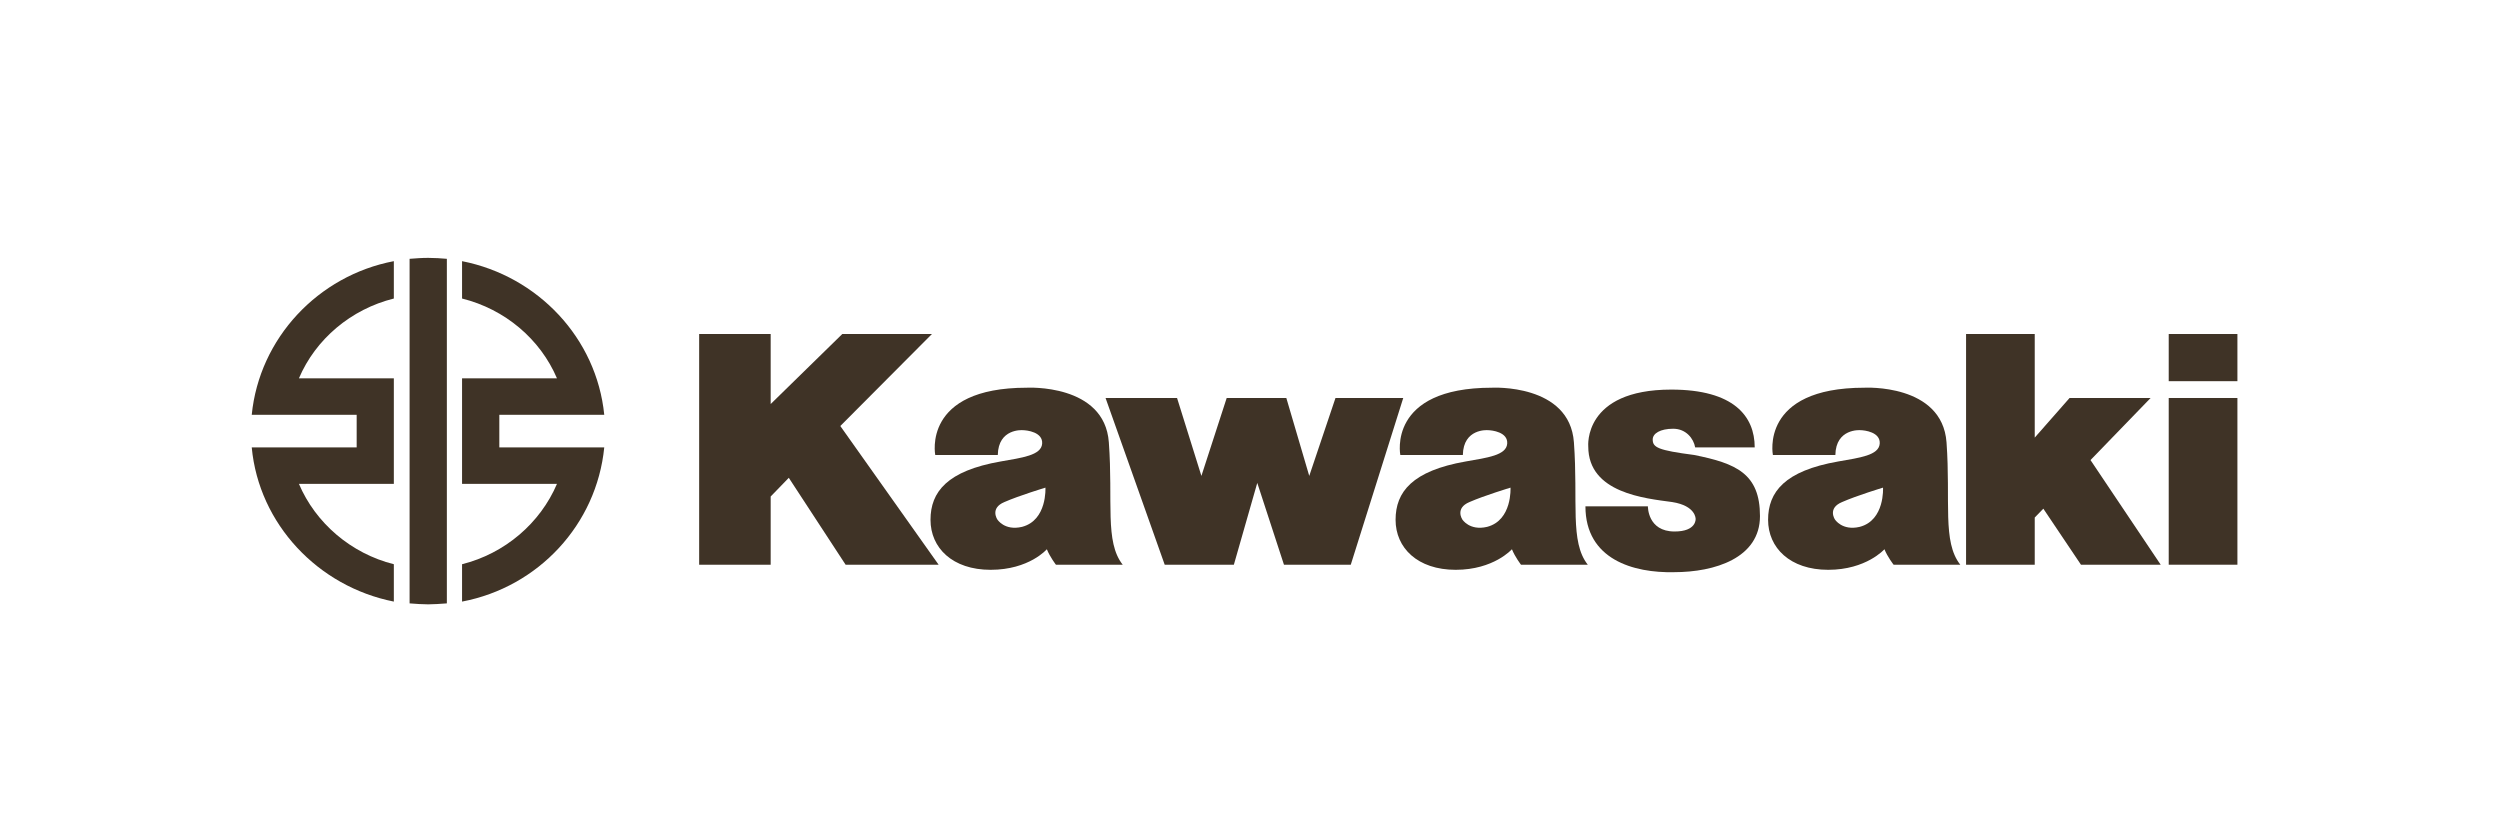
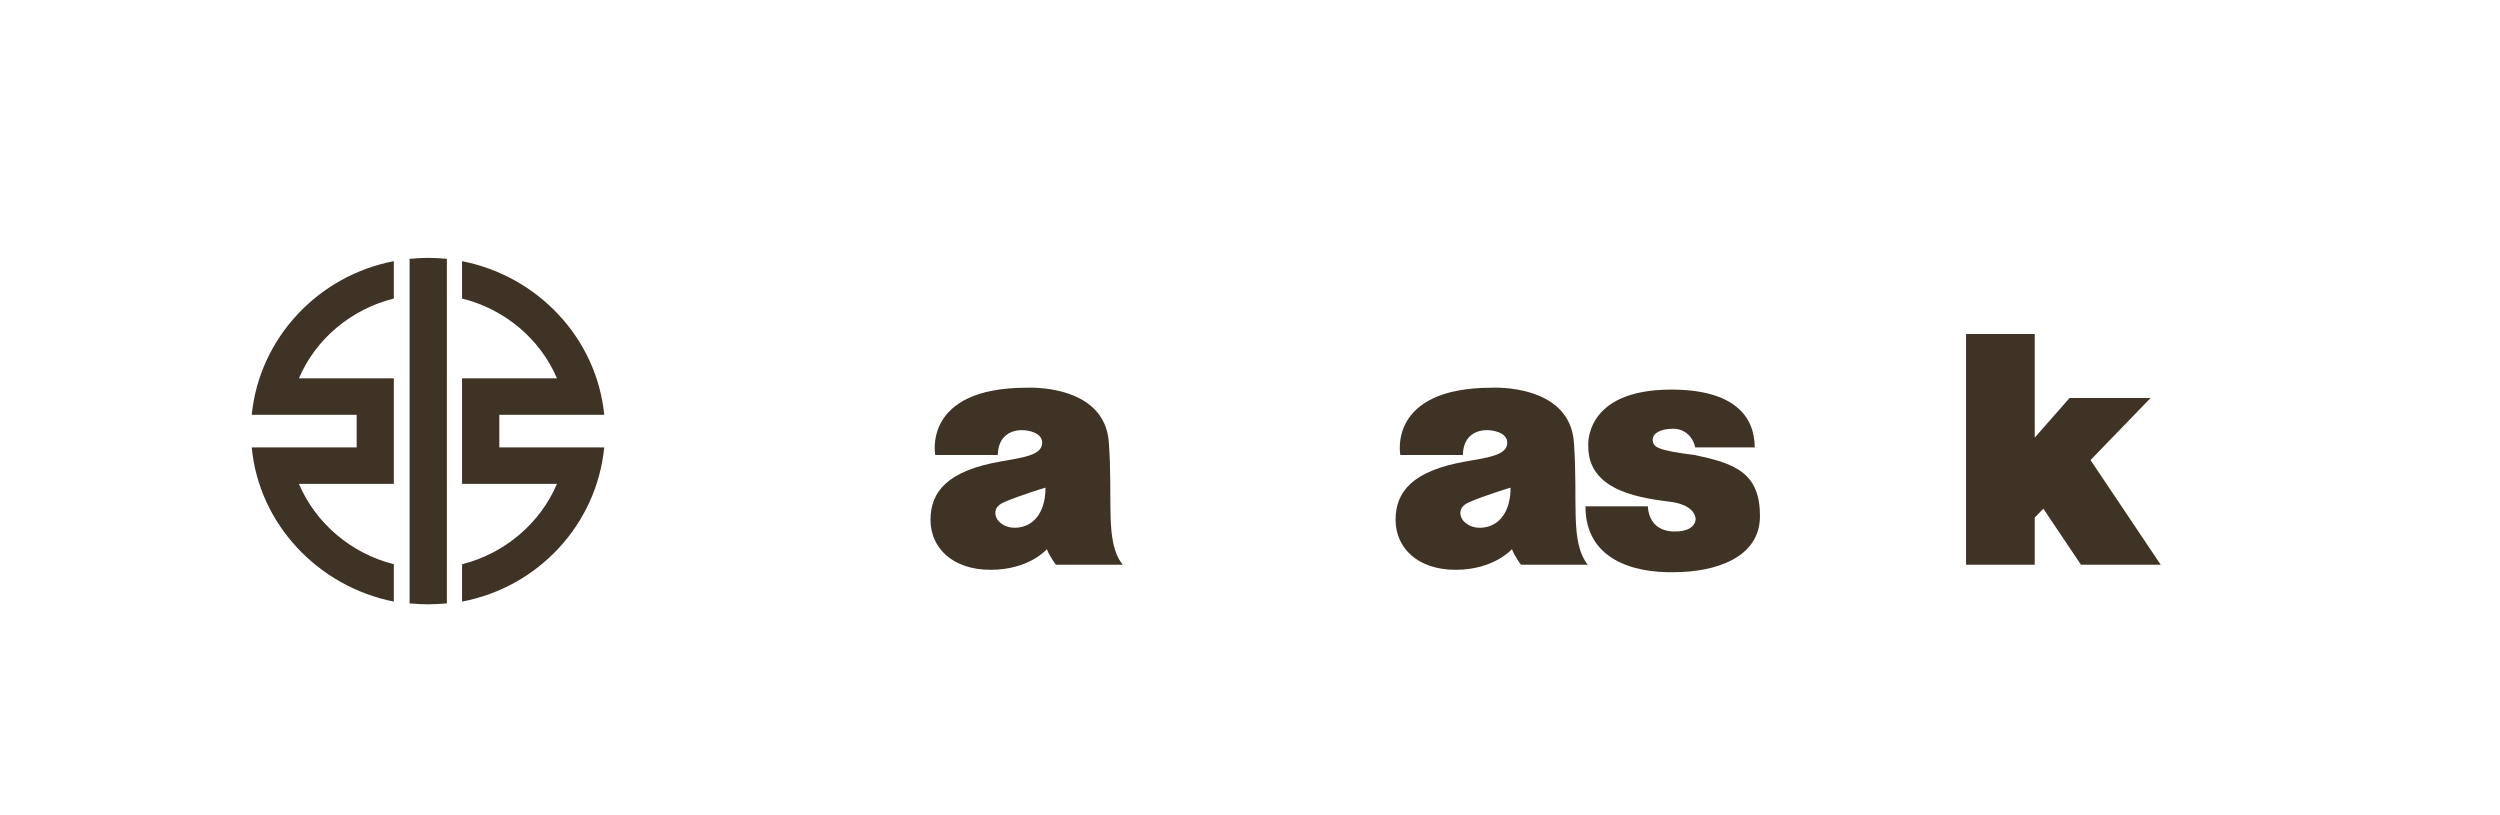
<svg xmlns="http://www.w3.org/2000/svg" width="138" zoomAndPan="magnify" viewBox="0 0 103.5 33.75" height="45" preserveAspectRatio="xMidYMid meet" version="1.0">
-   <path fill="#3f3326" d="M 45.77 16.477 L 48.73 16.477 L 49.738 19.703 L 50.785 16.477 L 53.254 16.477 L 54.203 19.703 L 55.289 16.477 L 58.094 16.477 L 55.922 23.379 L 53.156 23.379 L 52.051 19.992 L 51.082 23.379 L 48.219 23.379 Z M 45.77 16.477 " fill-opacity="1" fill-rule="nonzero" />
  <path fill="#3f3326" d="M 65.637 20.961 L 68.223 20.961 C 68.223 20.961 68.203 22.004 69.328 22.004 C 70.238 22.004 70.199 21.484 70.199 21.484 C 70.199 21.484 70.219 20.941 69.23 20.785 C 68.125 20.633 65.754 20.418 65.754 18.484 C 65.754 18.484 65.535 16.129 69.191 16.129 C 71.777 16.129 72.645 17.23 72.645 18.523 L 70.18 18.523 C 70.117 18.156 69.801 17.75 69.27 17.75 C 68.734 17.75 68.422 17.945 68.422 18.195 C 68.422 18.523 68.637 18.641 70.137 18.836 C 71.875 19.184 72.863 19.605 72.863 21.367 C 72.863 23.105 70.988 23.688 69.309 23.688 C 67.629 23.727 65.637 23.164 65.637 20.961 Z M 65.637 20.961 " fill-opacity="1" fill-rule="nonzero" />
-   <path fill="#3f3326" d="M 75.984 18.836 L 73.398 18.836 C 73.398 18.836 72.844 16.051 77.188 16.051 C 77.188 16.051 80.406 15.875 80.586 18.312 C 80.762 20.766 80.406 22.43 81.156 23.379 L 78.395 23.379 C 78.395 23.379 78.137 23.047 78.016 22.738 C 78.016 22.738 77.266 23.59 75.688 23.59 C 74.109 23.59 73.199 22.68 73.199 21.52 C 73.199 20.363 73.891 19.492 76.102 19.105 C 76.992 18.949 77.781 18.852 77.82 18.371 C 77.859 17.887 77.188 17.809 77.012 17.809 C 77.012 17.809 76.004 17.73 75.984 18.836 Z M 76.262 20.785 C 75.648 21.039 75.965 21.504 75.965 21.504 C 75.965 21.504 76.262 21.984 76.992 21.812 C 78.039 21.539 77.957 20.188 77.957 20.188 C 77.957 20.188 76.871 20.516 76.262 20.785 Z M 76.262 20.785 " fill-opacity="1" fill-rule="nonzero" />
-   <path fill="#3f3326" d="M 89.785 13.828 L 92.629 13.828 L 92.629 15.781 L 89.785 15.781 Z M 89.785 13.828 " fill-opacity="1" fill-rule="nonzero" />
-   <path fill="#3f3326" d="M 89.785 16.477 L 92.629 16.477 L 92.629 23.379 L 89.785 23.379 Z M 89.785 16.477 " fill-opacity="1" fill-rule="nonzero" />
  <path fill="#3f3326" d="M 84.238 23.379 L 81.395 23.379 L 81.395 13.828 L 84.238 13.828 L 84.238 18.117 L 85.68 16.477 L 89.035 16.477 L 86.547 19.047 L 89.453 23.379 L 86.152 23.379 L 84.594 21.059 L 84.238 21.426 Z M 84.238 23.379 " fill-opacity="1" fill-rule="nonzero" />
-   <path fill="#3f3326" d="M 28.945 13.828 L 31.906 13.828 L 31.906 16.727 L 34.871 13.828 L 38.582 13.828 L 34.789 17.637 L 38.859 23.379 L 35.008 23.379 L 32.656 19.781 L 31.906 20.555 L 31.906 23.379 L 28.945 23.379 Z M 28.945 13.828 " fill-opacity="1" fill-rule="nonzero" />
  <path fill="#3f3326" d="M 41.309 18.836 L 38.719 18.836 C 38.719 18.836 38.168 16.051 42.512 16.051 C 42.512 16.051 45.73 15.875 45.906 18.312 C 46.086 20.766 45.73 22.43 46.48 23.379 L 43.715 23.379 C 43.715 23.379 43.461 23.047 43.34 22.738 C 43.34 22.738 42.609 23.59 41.012 23.59 C 39.43 23.59 38.523 22.68 38.523 21.52 C 38.523 20.363 39.215 19.492 41.426 19.105 C 42.312 18.949 43.105 18.852 43.145 18.371 C 43.184 17.887 42.512 17.809 42.332 17.809 C 42.332 17.809 41.328 17.73 41.309 18.836 Z M 41.582 20.785 C 40.973 21.039 41.289 21.504 41.289 21.504 C 41.289 21.504 41.582 21.984 42.312 21.812 C 43.359 21.539 43.281 20.188 43.281 20.188 C 43.281 20.188 42.195 20.516 41.582 20.785 Z M 41.582 20.785 " fill-opacity="1" fill-rule="nonzero" />
  <path fill="#3f3326" d="M 60.562 18.836 L 57.973 18.836 C 57.973 18.836 57.422 16.051 61.766 16.051 C 61.766 16.051 64.984 15.875 65.16 18.312 C 65.34 20.766 64.984 22.43 65.734 23.379 L 62.969 23.379 C 62.969 23.379 62.715 23.047 62.594 22.738 C 62.594 22.738 61.844 23.59 60.266 23.59 C 58.684 23.59 57.777 22.68 57.777 21.52 C 57.777 20.363 58.469 19.492 60.68 19.105 C 61.566 18.949 62.359 18.852 62.398 18.371 C 62.438 17.887 61.766 17.809 61.586 17.809 C 61.586 17.809 60.582 17.73 60.562 18.836 Z M 60.836 20.785 C 60.227 21.039 60.539 21.504 60.539 21.504 C 60.539 21.504 60.836 21.984 61.566 21.812 C 62.613 21.539 62.535 20.188 62.535 20.188 C 62.535 20.188 61.449 20.516 60.836 20.785 Z M 60.836 20.785 " fill-opacity="1" fill-rule="nonzero" />
  <path fill="#3f3326" d="M 20.672 18.523 L 20.672 17.172 L 25.016 17.172 C 24.699 14 22.27 11.43 19.129 10.812 L 19.129 12.359 C 20.906 12.801 22.367 14.039 23.059 15.664 L 19.129 15.664 L 19.129 20.031 L 23.059 20.031 C 22.367 21.656 20.906 22.914 19.129 23.359 L 19.129 24.906 C 22.289 24.305 24.699 21.715 25.016 18.523 C 25.016 18.523 20.672 18.523 20.672 18.523 Z M 20.672 18.523 " fill-opacity="1" fill-rule="nonzero" />
  <path fill="#3f3326" d="M 18.5 10.715 C 18.262 10.695 18.004 10.676 17.727 10.676 C 17.453 10.676 17.234 10.695 16.957 10.715 L 16.957 24.98 C 17.215 25 17.492 25.02 17.727 25.02 C 17.945 25.02 18.223 25 18.5 24.98 Z M 18.5 10.715 " fill-opacity="1" fill-rule="nonzero" />
  <path fill="#3f3326" d="M 12.375 20.031 L 16.305 20.031 L 16.305 15.664 L 12.375 15.664 C 13.066 14.039 14.531 12.801 16.305 12.359 L 16.305 10.812 C 13.168 11.41 10.738 14 10.422 17.172 L 14.766 17.172 L 14.766 18.523 L 10.422 18.523 C 10.719 21.695 13.168 24.285 16.305 24.906 L 16.305 23.359 C 14.531 22.914 13.066 21.656 12.375 20.031 Z M 12.375 20.031 " fill-opacity="1" fill-rule="nonzero" />
</svg>